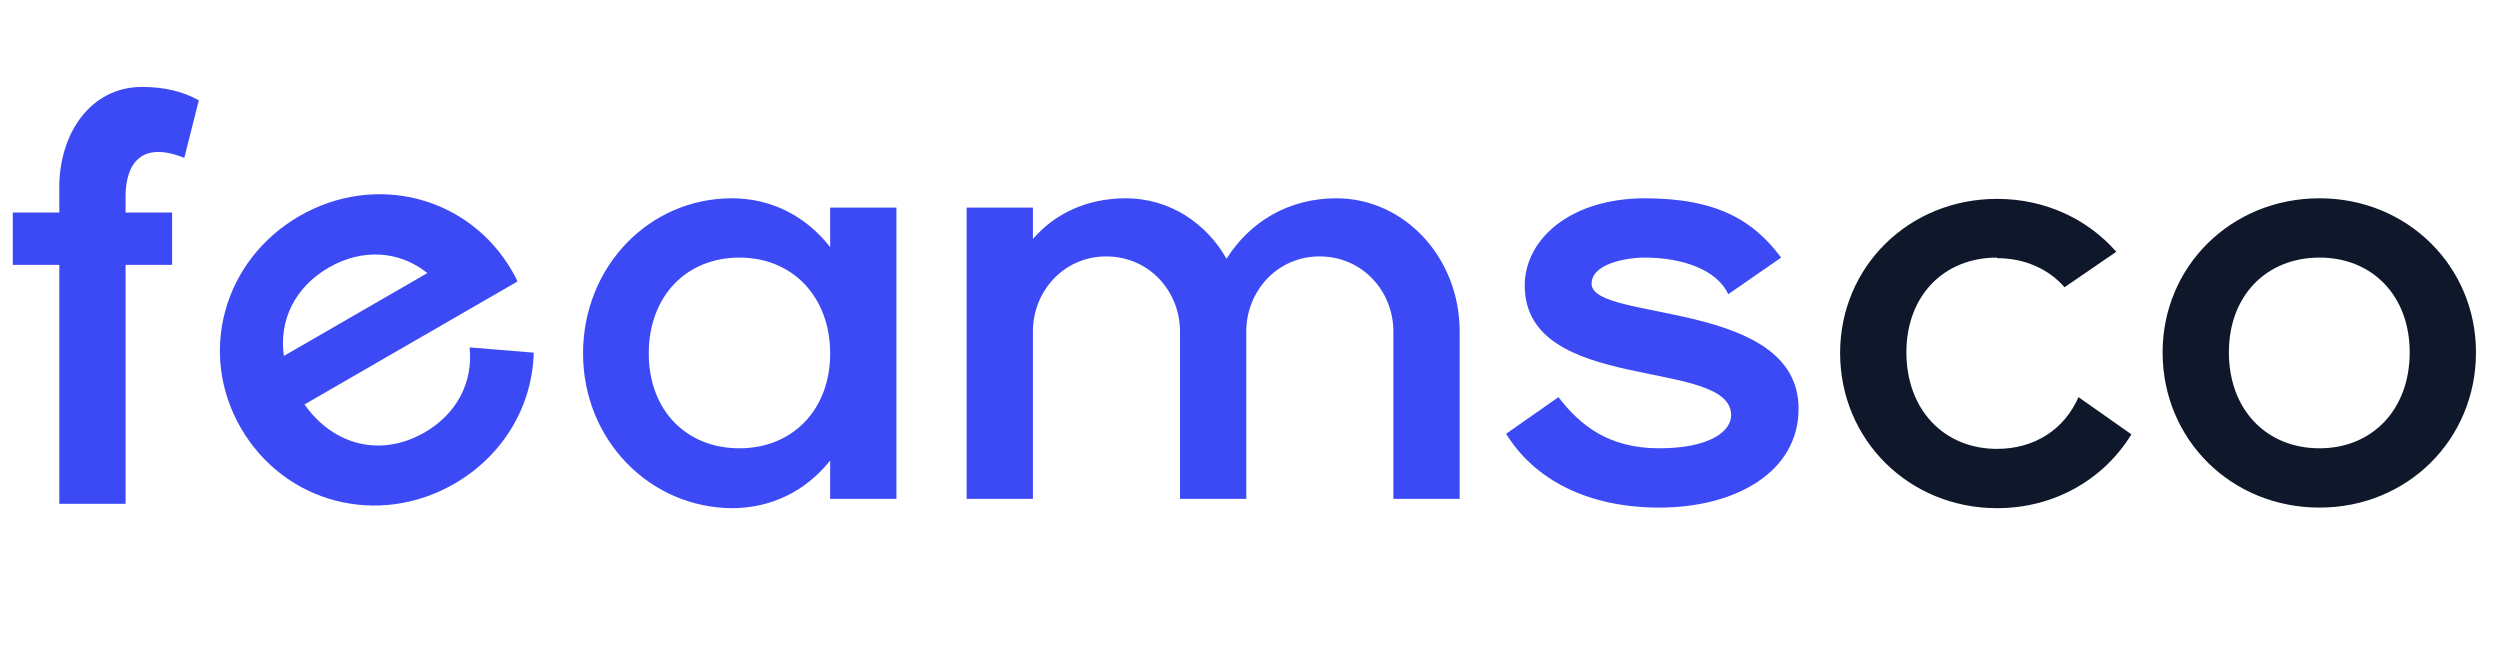
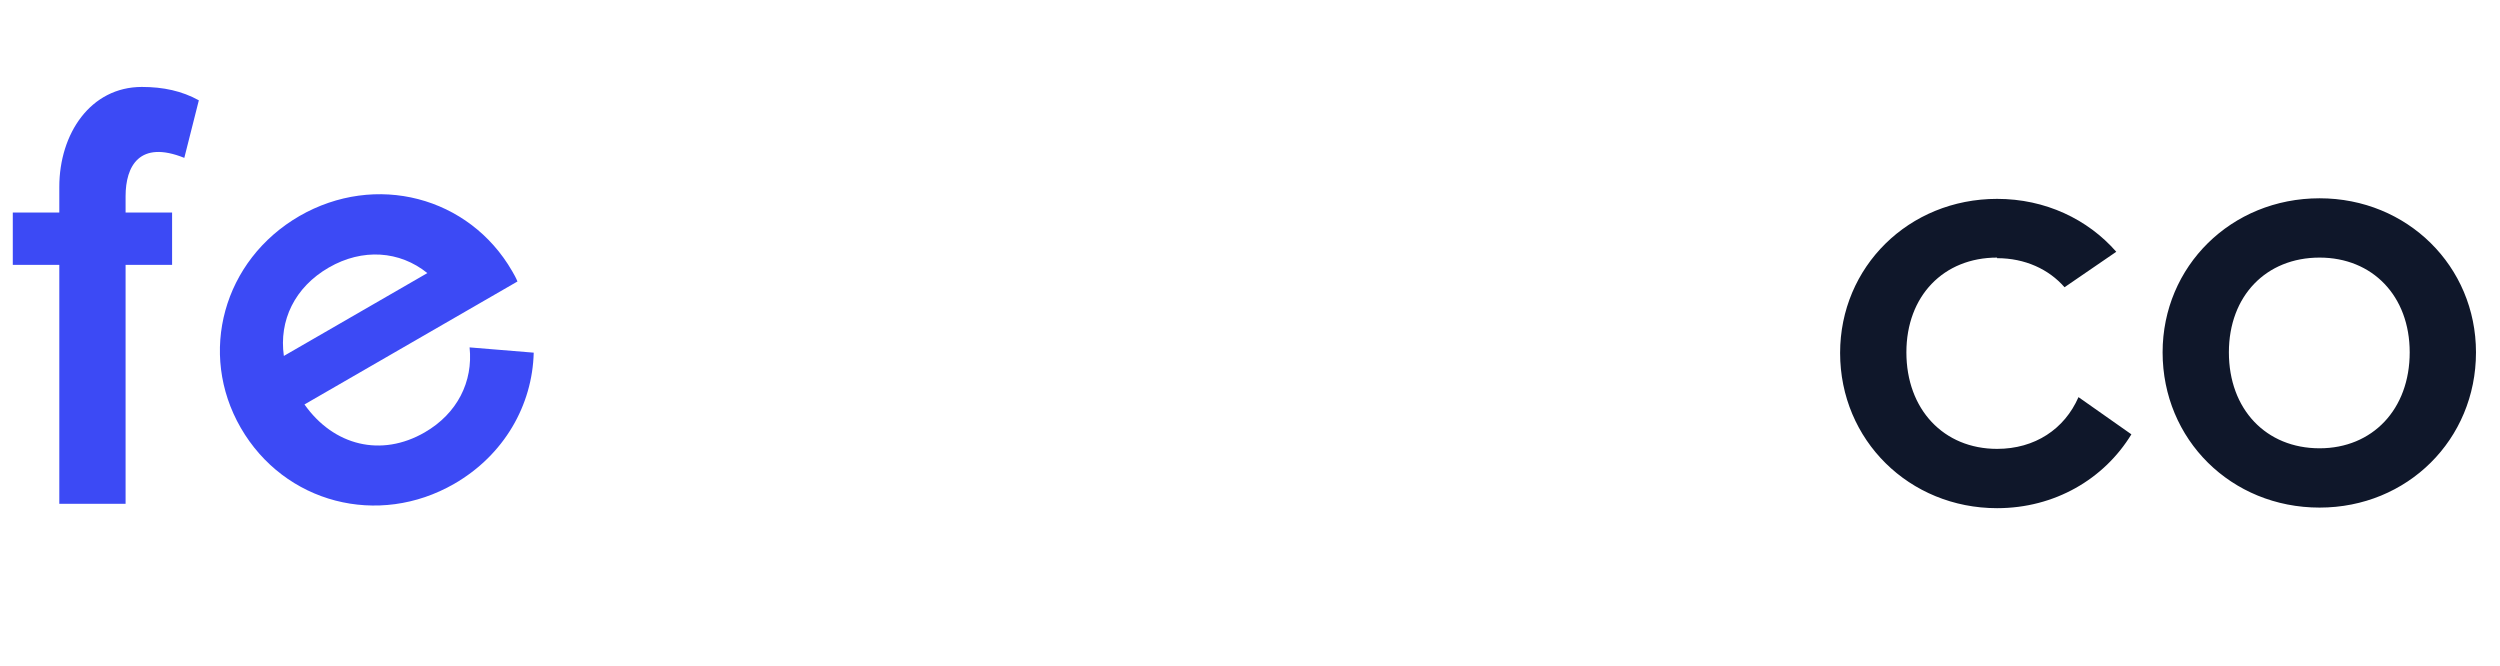
<svg xmlns="http://www.w3.org/2000/svg" width="1014" height="270" viewBox="0 0 1014 270" fill="none">
  <path d="M69.802 86.199V107.422H50.937V204.343H24.054V107.422H5.189V86.199H24.054V75.823C24.054 54.128 36.788 35.263 57.54 35.263C66.265 35.263 73.811 36.913 80.65 40.687L74.754 64.032C56.596 56.722 50.937 67.334 50.937 79.596V86.199H69.802Z" fill="#3C4AF5" />
-   <path d="M296.858 80.426C312.657 80.426 326.806 87.5 336.711 100.234V84.199H363.594V202.343H336.711V186.779C326.806 199.277 312.657 206.116 296.858 206.116C263.372 205.88 236.489 178.29 236.489 143.389C236.489 108.016 263.372 80.426 296.858 80.426ZM263.136 143.389C263.136 166.263 278.228 181.827 299.923 181.827C321.383 181.827 336.711 166.263 336.711 143.389C336.711 120.515 321.618 104.479 299.923 104.479C278.228 104.479 263.136 120.279 263.136 143.389ZM392.067 84.199H418.95V96.933C427.675 86.793 440.645 80.426 456.68 80.426C474.13 80.426 489.223 90.33 497.476 104.951C506.673 90.33 522.237 80.426 542.045 80.426C569.636 80.426 592.038 104.479 592.038 134.428V202.343H565.155V134.428C565.155 118.392 552.893 104.008 535.207 104.008C517.992 104.008 505.494 118.156 505.494 134.428V202.343H478.611V134.428C478.611 118.392 466.349 104.008 448.662 104.008C431.448 104.008 418.95 118.156 418.95 134.428V202.343H392.067V84.199ZM667.249 80.426H667.013C696.726 80.426 711.347 89.623 722.43 104.479L700.971 119.336C696.49 109.431 682.341 104.479 667.249 104.479C659.231 104.479 645.554 107.073 645.554 115.091C645.554 130.655 729.504 121.222 729.504 165.791C729.504 191.259 704.272 205.88 672.909 205.88C643.432 205.88 621.972 194.089 610.889 175.931L632.112 161.075C640.602 172.158 652.157 181.827 672.909 181.827C693.425 181.827 702.15 174.988 702.15 168.385C702.15 144.804 618.435 160.132 618.435 115.798C618.435 96.933 637.065 80.426 667.249 80.426Z" fill="#3C4AF5" />
  <path d="M810.019 104.715V104.479C788.324 104.479 773.232 120.043 773.232 142.917C773.232 166.027 788.324 182.063 810.019 182.063C825.347 182.063 837.374 174.045 843.033 161.075L864.492 176.167C853.409 194.325 833.365 206.116 810.019 206.116C774.411 206.116 746.349 178.525 746.349 143.153C746.349 108.252 774.175 80.662 810.019 80.662C829.592 80.662 846.806 88.915 858.361 102.121L837.374 116.506C831.007 109.195 821.338 104.715 810.019 104.715ZM940.823 205.88C904.979 205.88 877.153 178.29 877.153 142.917C877.153 108.016 904.979 80.426 940.823 80.426C976.431 80.426 1004.26 108.016 1004.26 142.917C1004.26 178.29 976.431 205.88 940.823 205.88ZM904.036 142.917C904.036 166.027 919.128 181.827 940.823 181.827C962.282 181.827 977.374 166.027 977.374 142.917C977.374 120.043 962.282 104.479 940.823 104.479C919.128 104.479 904.036 120.043 904.036 142.917Z" fill="#0F172A" />
  <path d="M121.547 87.565L121.343 87.683C152.384 69.761 190.278 79.742 207.728 109.967C208.554 111.397 209.261 112.622 209.882 114.169L123.496 164.045C135.388 180.869 154.684 185.521 172.247 175.381C185.522 167.717 191.928 154.76 190.463 140.902L216.475 143.039C215.955 164.306 204.492 184.539 184.274 196.212C153.436 214.016 115.339 204.153 97.652 173.519C80.202 143.295 90.505 105.487 121.547 87.565ZM115.131 144.368L173.334 110.764C162.121 101.717 147.052 100.614 133.369 108.514C119.482 116.532 113.107 130.015 115.131 144.368Z" fill="#3C4AF5" />
</svg>